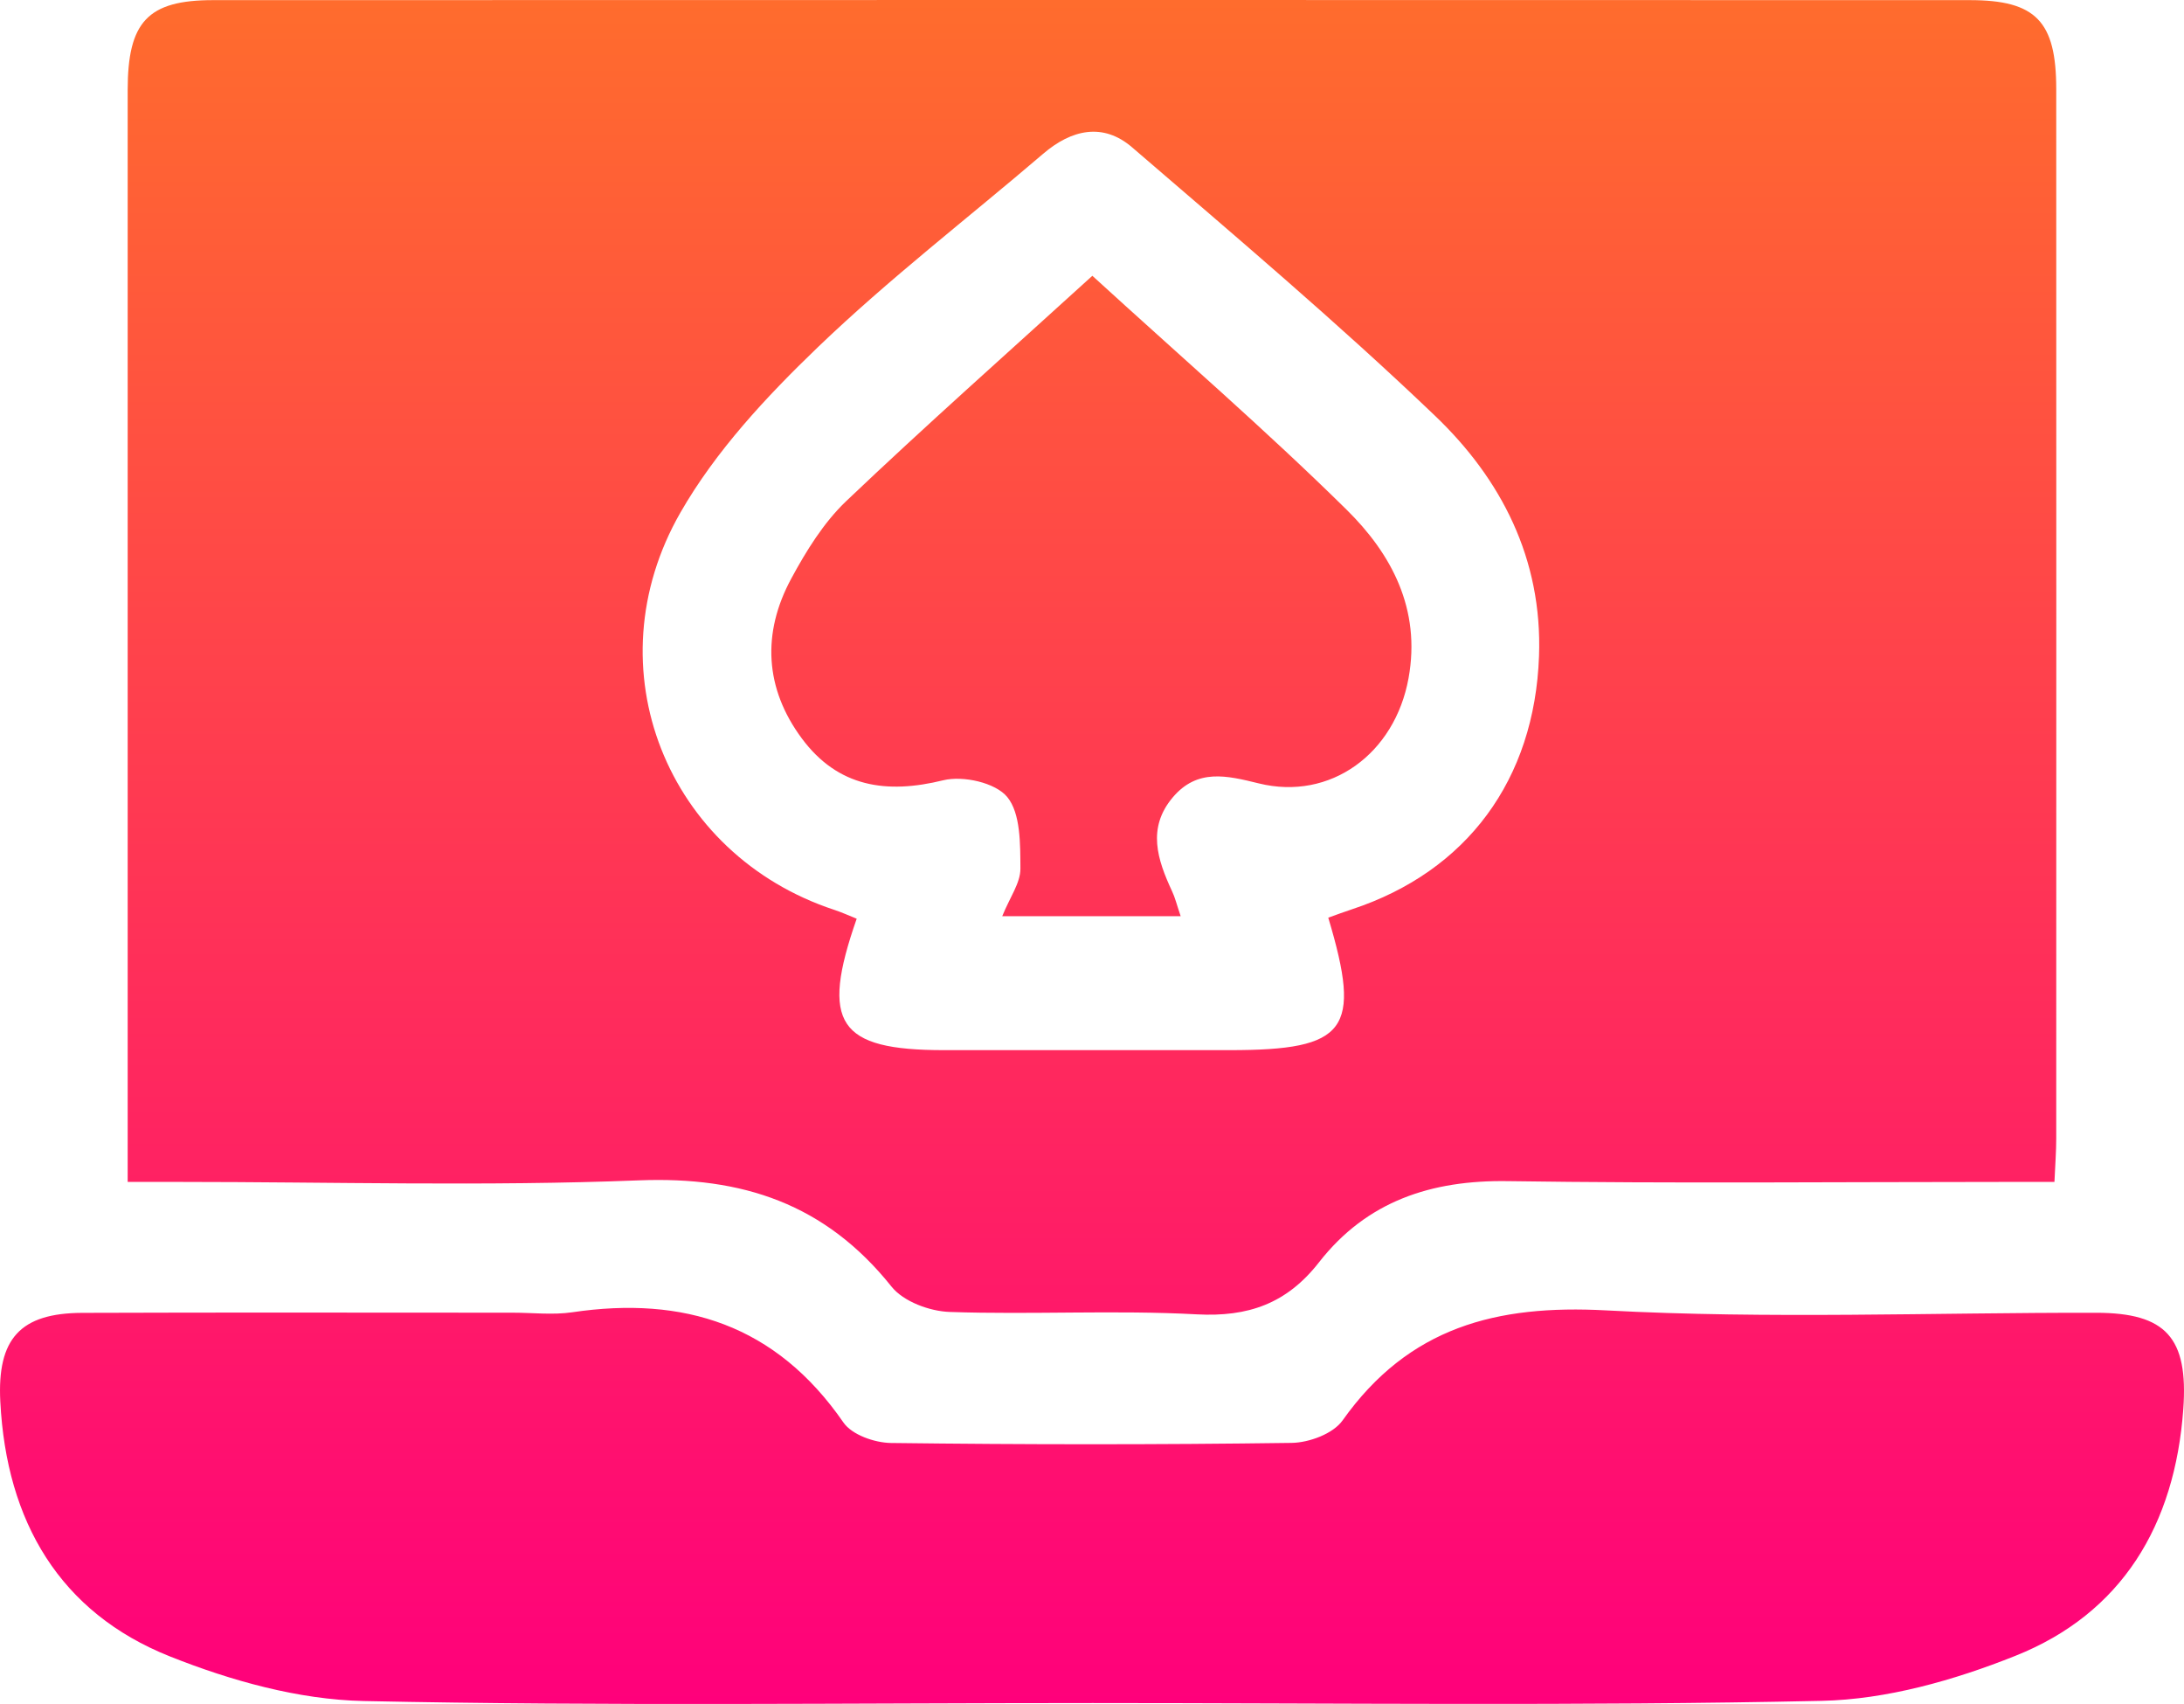
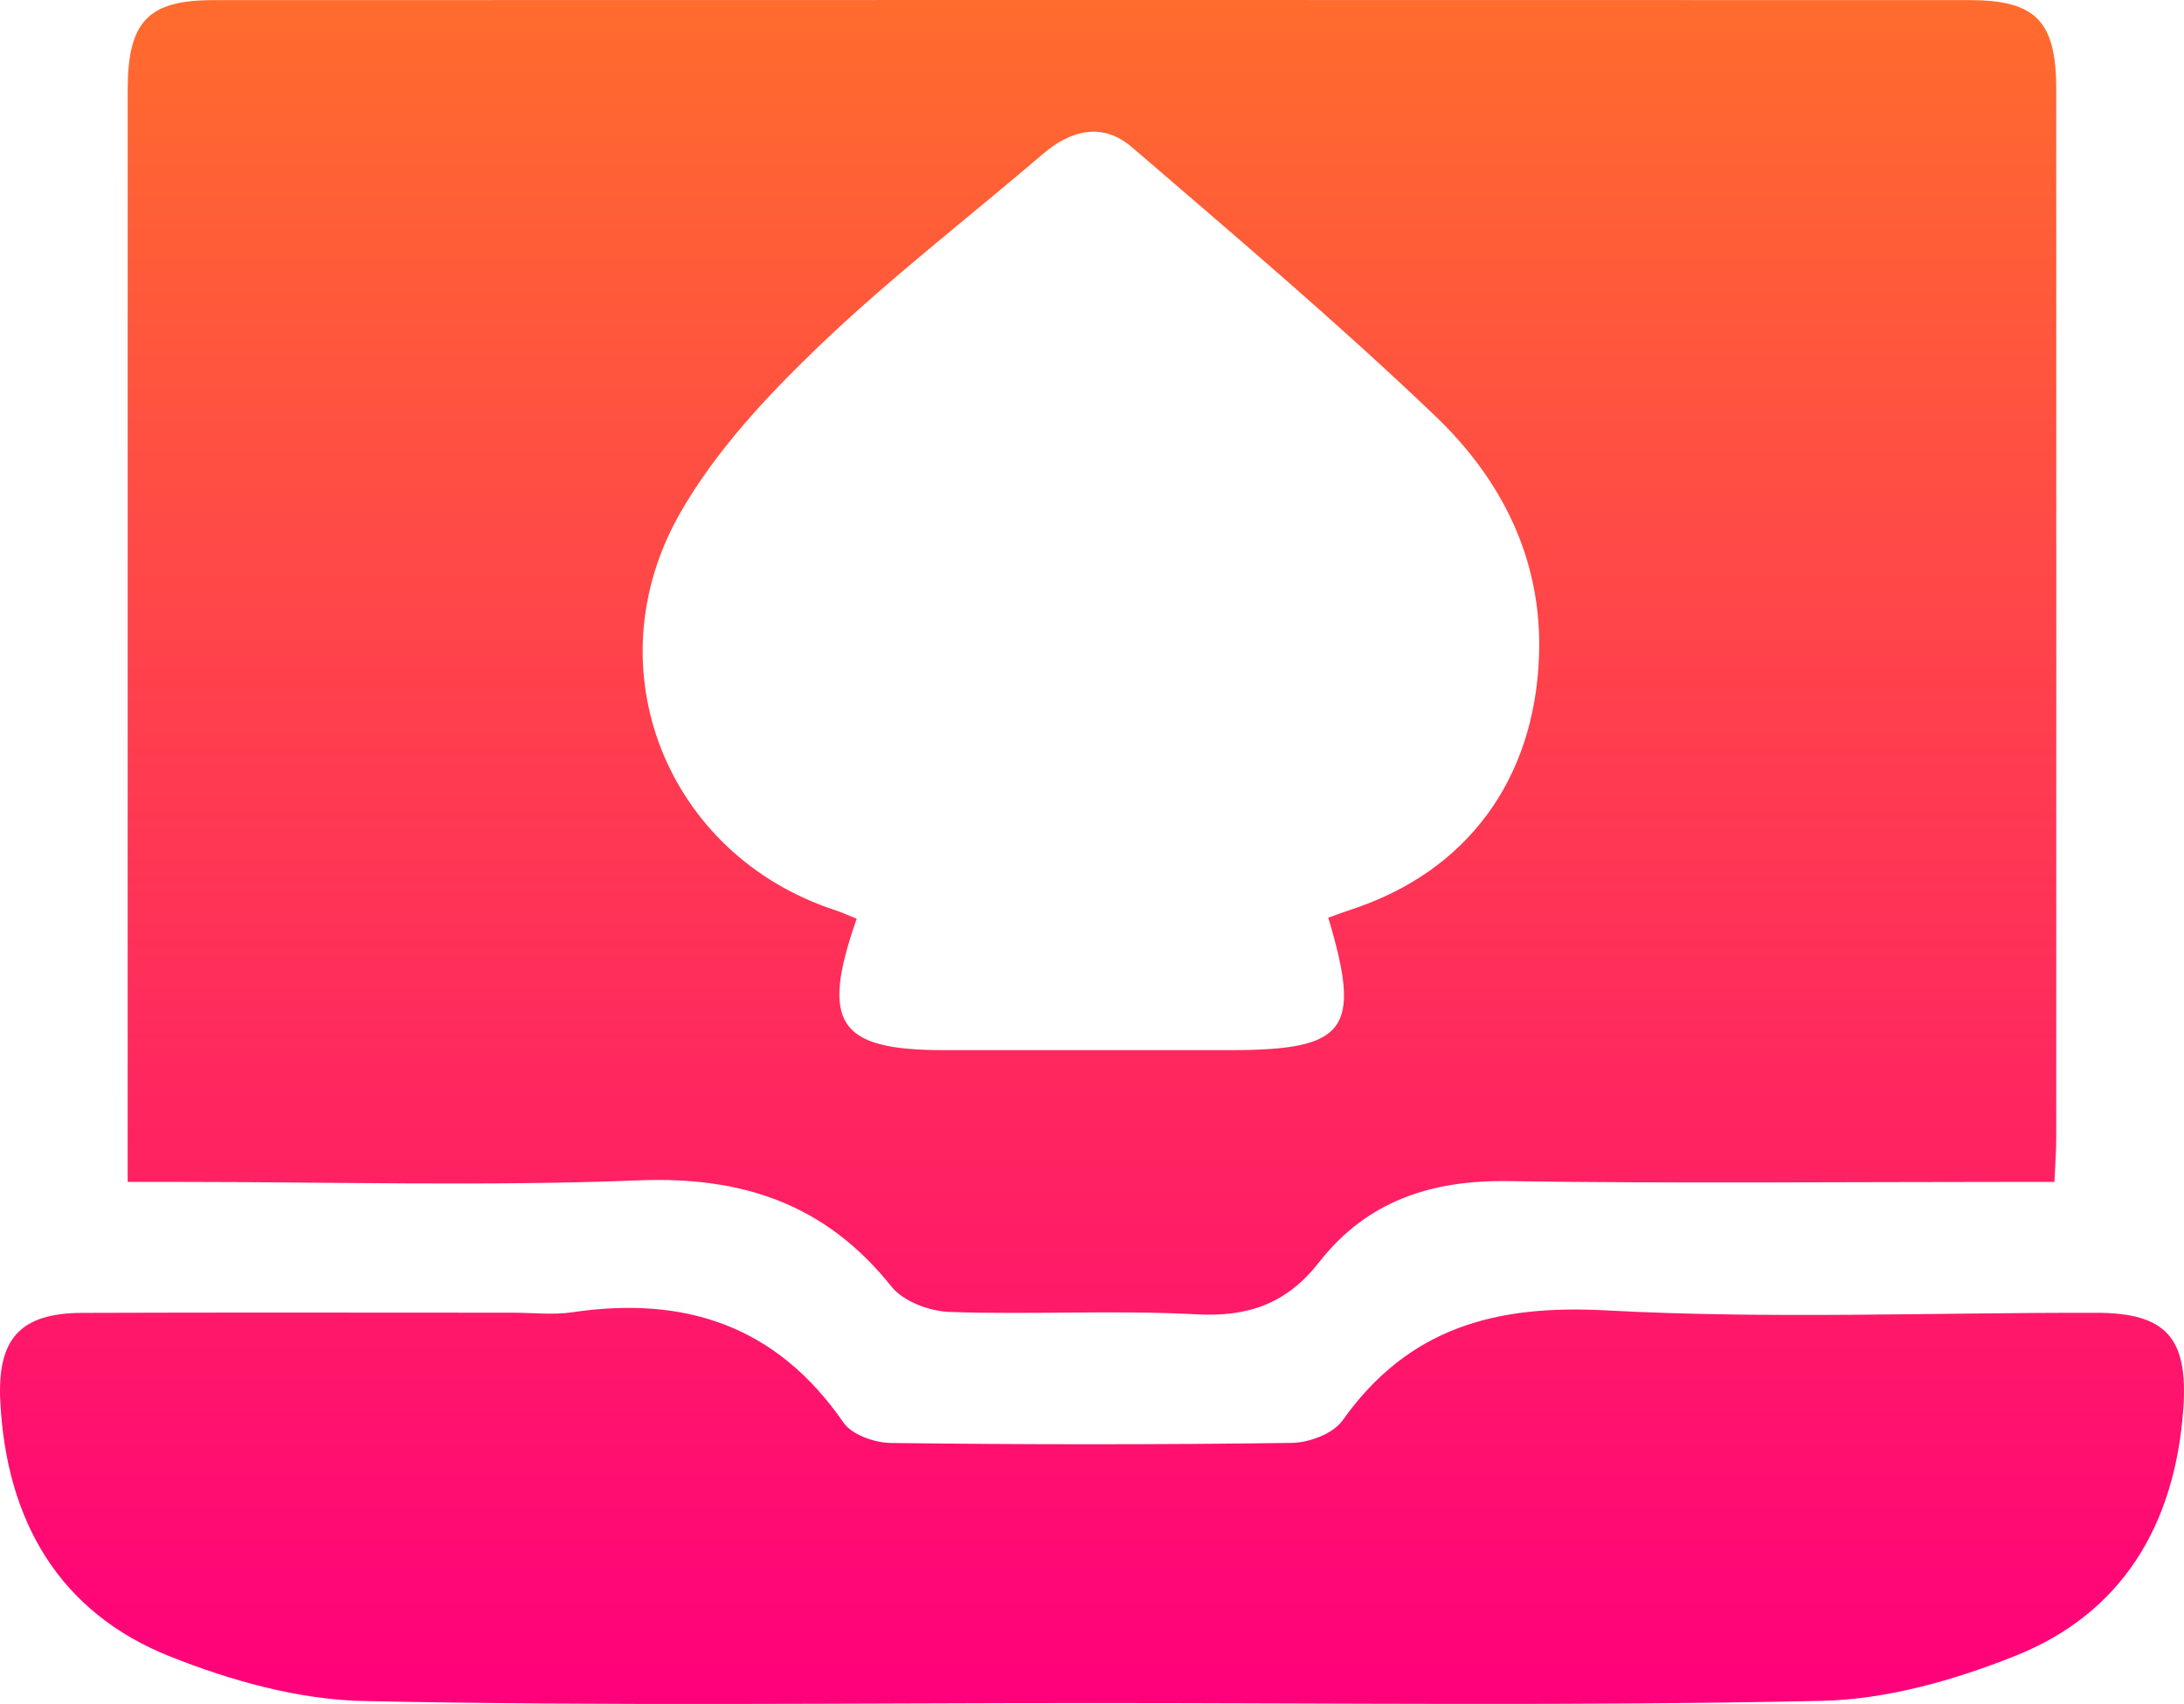
<svg xmlns="http://www.w3.org/2000/svg" width="50" height="39" viewBox="0 0 50 39" fill="none">
  <path d="M2.923 27.051C2.923 25.014 2.923 23.148 2.923 21.281C2.923 14.876 2.921 8.471 2.923 2.064C2.923 0.5 3.382 0.003 4.878 0.003C18.285 -0.001 31.691 -0.001 45.097 0.003C46.611 0.003 47.075 0.49 47.075 2.04C47.077 10.047 47.077 18.055 47.075 26.06C47.075 26.354 47.052 26.647 47.034 27.051C46.638 27.051 46.286 27.051 45.937 27.051C42.13 27.051 38.322 27.089 34.515 27.033C32.773 27.007 31.294 27.486 30.196 28.892C29.458 29.837 28.577 30.144 27.403 30.082C25.522 29.98 23.629 30.092 21.744 30.027C21.285 30.012 20.685 29.791 20.41 29.447C18.894 27.548 16.989 26.923 14.63 27.015C11.121 27.154 7.603 27.051 4.089 27.051C3.736 27.051 3.384 27.051 2.923 27.051ZM30.409 21.003C30.589 20.939 30.769 20.871 30.952 20.811C33.583 19.943 35.133 17.846 35.234 15.016C35.314 12.785 34.363 10.959 32.853 9.516C30.62 7.381 28.259 5.387 25.918 3.372C25.254 2.801 24.533 2.961 23.879 3.522C22.156 4.996 20.353 6.382 18.718 7.952C17.544 9.08 16.384 10.324 15.577 11.732C13.536 15.291 15.271 19.565 19.103 20.825C19.277 20.883 19.445 20.959 19.613 21.027C18.773 23.426 19.189 24.035 21.611 24.035C23.791 24.035 25.971 24.035 28.151 24.035C30.837 24.035 31.181 23.58 30.409 21.003Z" fill="url(#paint0_linear_46_90)" />
  <path d="M25.016 38.978C19.453 38.978 13.886 39.05 8.324 38.932C6.836 38.9 5.291 38.469 3.89 37.911C1.368 36.907 0.147 34.824 0.007 32.08C-0.068 30.634 0.468 30.054 1.88 30.048C5.166 30.036 8.451 30.044 11.739 30.044C12.194 30.044 12.659 30.1 13.104 30.034C15.649 29.657 17.761 30.316 19.308 32.555C19.503 32.84 20.023 33.02 20.394 33.026C23.453 33.064 26.512 33.066 29.571 33.024C29.97 33.018 30.52 32.816 30.737 32.509C32.255 30.37 34.265 29.857 36.766 29.991C40.498 30.192 44.247 30.04 47.99 30.046C49.586 30.048 50.101 30.614 49.984 32.247C49.793 34.907 48.578 36.927 46.136 37.899C44.735 38.458 43.192 38.896 41.704 38.928C36.144 39.048 30.579 38.978 25.016 38.978Z" fill="url(#paint1_linear_46_90)" />
-   <path d="M27.03 20.969C25.617 20.969 24.342 20.969 22.945 20.969C23.121 20.534 23.363 20.208 23.361 19.881C23.358 19.32 23.367 18.617 23.061 18.243C22.791 17.912 22.049 17.748 21.596 17.858C20.295 18.179 19.185 18.017 18.357 16.901C17.509 15.759 17.439 14.492 18.115 13.242C18.458 12.607 18.857 11.962 19.369 11.473C21.174 9.755 23.039 8.104 25.008 6.312C27.022 8.153 28.981 9.845 30.825 11.662C31.851 12.671 32.535 13.935 32.247 15.521C31.933 17.253 30.456 18.333 28.819 17.93C28.087 17.75 27.411 17.584 26.848 18.251C26.256 18.952 26.498 19.677 26.832 20.396C26.901 20.54 26.938 20.698 27.03 20.969Z" fill="url(#paint2_linear_46_90)" />
  <defs>
    <linearGradient id="paint0_linear_46_90" x1="25" y1="0" x2="25" y2="39" gradientUnits="userSpaceOnUse">
      <stop stop-color="#FF6C2D" />
      <stop offset="1" stop-color="#FF007B" />
    </linearGradient>
    <linearGradient id="paint1_linear_46_90" x1="25" y1="0" x2="25" y2="39" gradientUnits="userSpaceOnUse">
      <stop stop-color="#FF6C2D" />
      <stop offset="1" stop-color="#FF007B" />
    </linearGradient>
    <linearGradient id="paint2_linear_46_90" x1="25" y1="0" x2="25" y2="39" gradientUnits="userSpaceOnUse">
      <stop stop-color="#FF6C2D" />
      <stop offset="1" stop-color="#FF007B" />
    </linearGradient>
  </defs>
</svg>